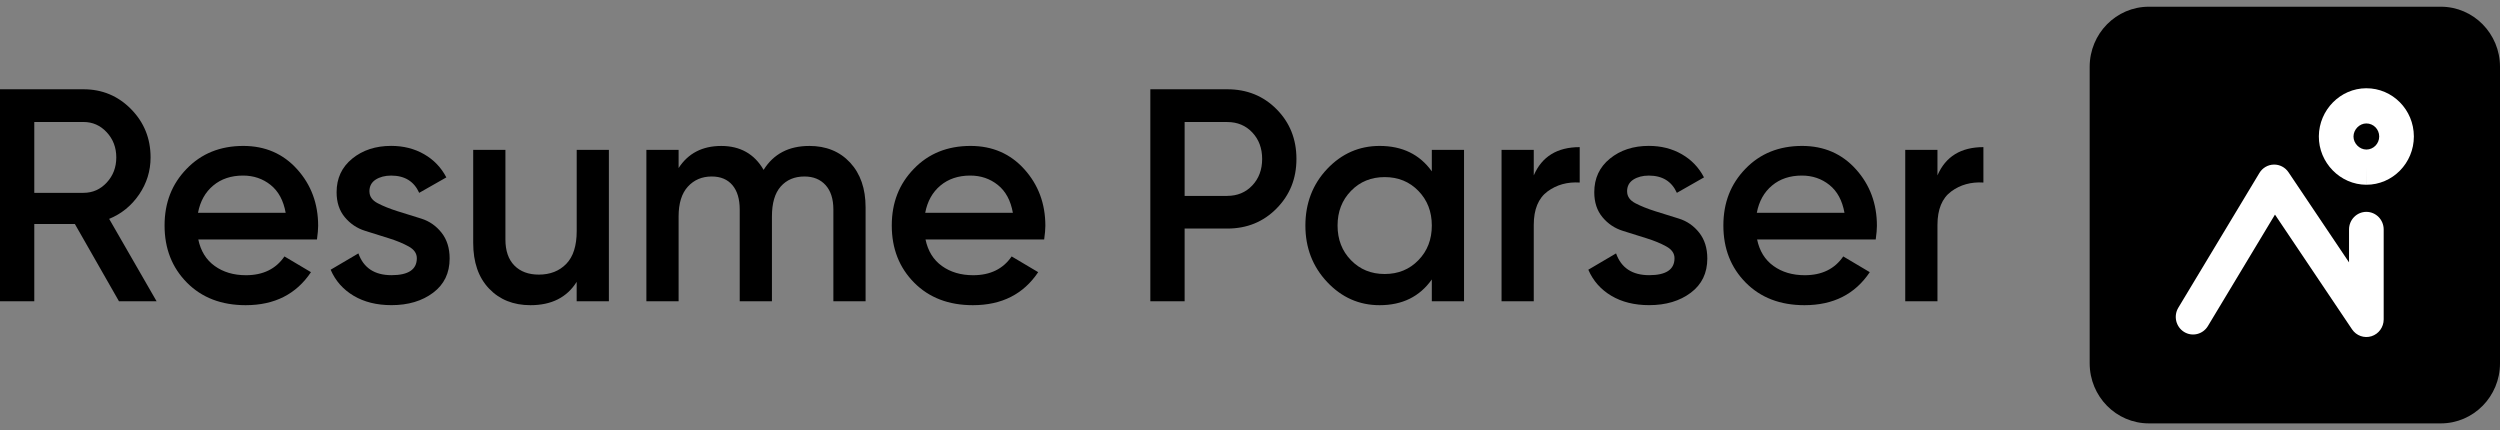
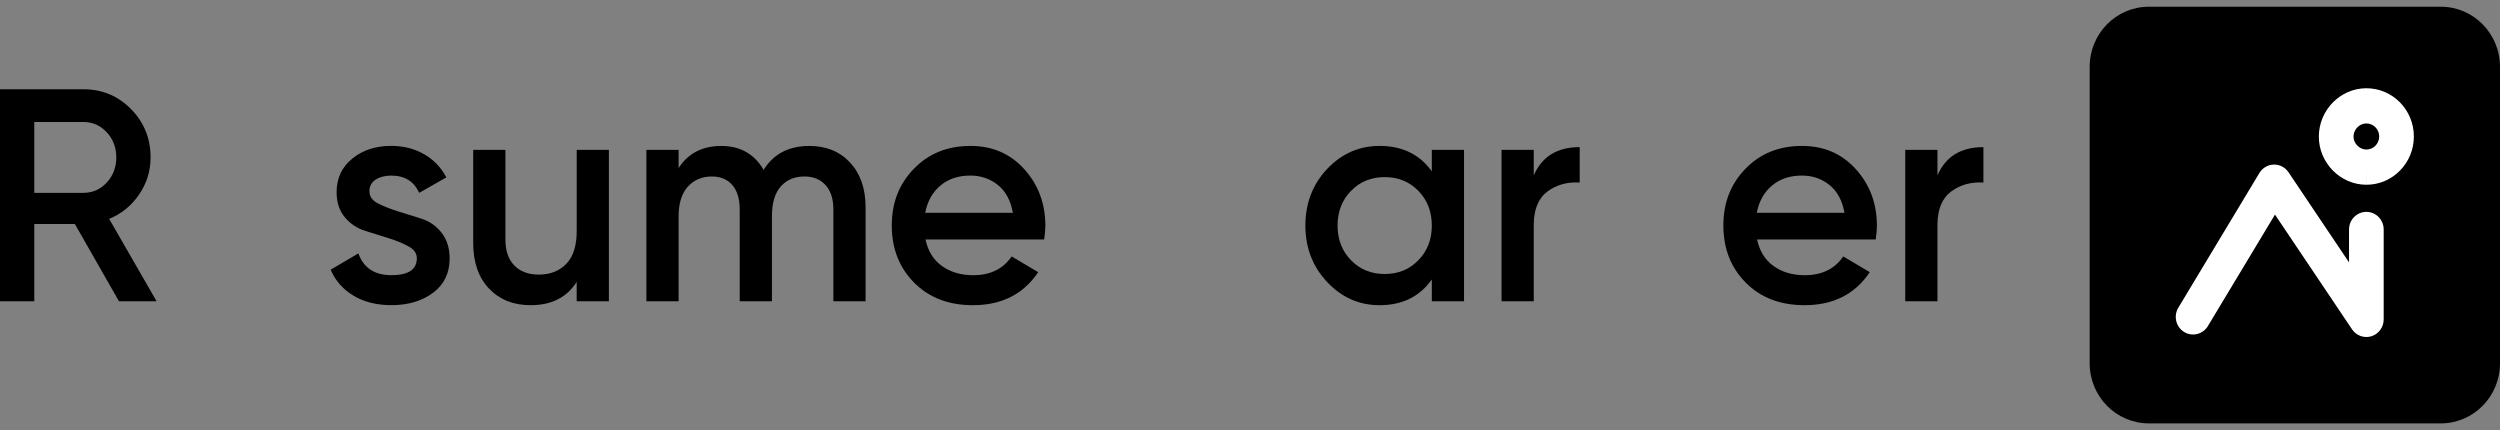
<svg xmlns="http://www.w3.org/2000/svg" width="186" height="32" viewBox="0 0 186 32" fill="none">
  <rect x="0" y="0" width="186" height="32" fill="#808080" stroke="none" />
  <g clip-path="url(#clip0_7_351)">
    <path d="M8.85 22.412L5.57 16.666H2.551V22.412H0V6.642H6.211C7.601 6.642 8.782 7.134 9.75 8.118C10.719 9.102 11.203 10.3 11.203 11.712C11.203 12.718 10.917 13.637 10.35 14.47C9.781 15.303 9.038 15.909 8.121 16.284L11.649 22.412H8.853H8.85ZM2.551 9.076V14.347H6.211C6.891 14.347 7.469 14.093 7.942 13.581C8.416 13.07 8.652 12.447 8.652 11.712C8.652 10.977 8.416 10.354 7.942 9.842C7.469 9.331 6.891 9.076 6.211 9.076H2.551Z" fill="black" />
-     <path d="M14.754 17.818C14.932 18.673 15.337 19.332 15.973 19.788C16.608 20.246 17.384 20.476 18.301 20.476C19.572 20.476 20.527 20.009 21.163 19.078L23.136 20.249C22.041 21.887 20.423 22.706 18.279 22.706C16.474 22.706 15.018 22.147 13.909 21.029C12.8 19.911 12.244 18.494 12.244 16.781C12.244 15.068 12.791 13.69 13.887 12.559C14.982 11.424 16.385 10.857 18.103 10.857C19.729 10.857 21.064 11.435 22.107 12.592C23.15 13.749 23.67 15.152 23.67 16.803C23.67 17.058 23.64 17.396 23.582 17.818H14.754ZM14.732 15.834H21.254C21.091 14.917 20.717 14.227 20.134 13.76C19.55 13.293 18.865 13.062 18.081 13.062C17.195 13.062 16.454 13.31 15.863 13.805C15.271 14.3 14.894 14.976 14.732 15.831V15.834Z" fill="black" />
    <path d="M27.487 14.244C27.487 14.615 27.691 14.909 28.101 15.121C28.511 15.336 29.003 15.532 29.576 15.714C30.148 15.895 30.737 16.077 31.34 16.264C31.942 16.451 32.446 16.801 32.848 17.309C33.252 17.818 33.453 18.461 33.453 19.235C33.453 20.316 33.043 21.166 32.223 21.78C31.403 22.395 30.371 22.703 29.127 22.703C28.032 22.703 27.093 22.471 26.309 22.004C25.525 21.537 24.955 20.892 24.6 20.067L26.664 18.852C27.049 19.933 27.869 20.473 29.127 20.473C30.385 20.473 31.012 20.053 31.012 19.212C31.012 18.852 30.809 18.558 30.401 18.335C29.994 18.108 29.504 17.907 28.932 17.728C28.359 17.55 27.77 17.365 27.168 17.175C26.565 16.988 26.061 16.65 25.654 16.161C25.247 15.672 25.043 15.054 25.043 14.302C25.043 13.265 25.431 12.433 26.207 11.801C26.983 11.17 27.949 10.854 29.102 10.854C30.019 10.854 30.836 11.061 31.554 11.474C32.273 11.888 32.823 12.461 33.208 13.198L31.188 14.347C30.803 13.492 30.11 13.064 29.102 13.064C28.643 13.064 28.26 13.165 27.949 13.363C27.638 13.565 27.484 13.855 27.484 14.241L27.487 14.244Z" fill="black" />
    <path d="M42.904 11.15H45.301V22.412H42.904V20.97C42.18 22.127 41.032 22.706 39.467 22.706C38.195 22.706 37.166 22.292 36.382 21.468C35.597 20.643 35.206 19.509 35.206 18.067V11.15H37.603V17.818C37.603 18.659 37.827 19.305 38.27 19.755C38.713 20.204 39.318 20.431 40.089 20.431C40.931 20.431 41.611 20.165 42.131 19.631C42.648 19.098 42.907 18.285 42.907 17.186V11.15H42.904Z" fill="black" />
    <path d="M60.208 10.857C61.466 10.857 62.479 11.27 63.247 12.095C64.014 12.922 64.4 14.031 64.4 15.428V22.412H62.003V15.588C62.003 14.808 61.81 14.202 61.425 13.774C61.039 13.347 60.514 13.131 59.851 13.131C59.11 13.131 58.524 13.38 58.087 13.875C57.649 14.369 57.432 15.113 57.432 16.105V22.412H55.035V15.588C55.035 14.808 54.853 14.202 54.492 13.774C54.129 13.347 53.617 13.131 52.951 13.131C52.228 13.131 51.636 13.383 51.176 13.886C50.717 14.389 50.488 15.13 50.488 16.105V22.412H48.091V11.15H50.488V12.503C51.198 11.407 52.255 10.859 53.661 10.859C55.068 10.859 56.13 11.452 56.812 12.64C57.553 11.452 58.684 10.859 60.206 10.859L60.208 10.857Z" fill="black" />
    <path d="M68.858 17.818C69.037 18.673 69.441 19.332 70.077 19.788C70.713 20.246 71.489 20.476 72.405 20.476C73.677 20.476 74.632 20.009 75.267 19.078L77.241 20.249C76.145 21.887 74.527 22.706 72.383 22.706C70.578 22.706 69.122 22.147 68.013 21.029C66.904 19.911 66.348 18.494 66.348 16.781C66.348 15.068 66.896 13.69 67.991 12.559C69.086 11.424 70.49 10.857 72.207 10.857C73.834 10.857 75.168 11.435 76.211 12.592C77.254 13.749 77.775 15.152 77.775 16.803C77.775 17.058 77.744 17.396 77.686 17.818H68.858ZM68.836 15.834H75.358C75.196 14.917 74.822 14.227 74.238 13.76C73.655 13.293 72.969 13.062 72.185 13.062C71.299 13.062 70.559 13.31 69.967 13.805C69.375 14.3 68.998 14.976 68.836 15.831V15.834Z" fill="black" />
-     <path d="M91.309 6.642C92.773 6.642 93.998 7.137 94.98 8.129C95.963 9.121 96.455 10.351 96.455 11.823C96.455 13.296 95.963 14.509 94.98 15.507C93.998 16.507 92.773 17.005 91.309 17.005H88.136V22.412H85.585V6.642H91.309ZM91.309 14.573C92.063 14.573 92.685 14.313 93.172 13.796C93.659 13.28 93.904 12.623 93.904 11.826C93.904 11.03 93.659 10.373 93.172 9.856C92.685 9.339 92.063 9.079 91.309 9.079H88.136V14.576H91.309V14.573Z" fill="black" />
    <path d="M106.527 11.15H108.924V22.412H106.527V20.791C105.625 22.068 104.331 22.706 102.644 22.706C101.12 22.706 99.821 22.13 98.739 20.981C97.66 19.833 97.121 18.433 97.121 16.781C97.121 15.13 97.66 13.71 98.739 12.57C99.818 11.43 101.12 10.857 102.644 10.857C104.331 10.857 105.625 11.488 106.527 12.748V11.15ZM100.514 19.36C101.18 20.045 102.014 20.386 103.021 20.386C104.029 20.386 104.862 20.045 105.528 19.36C106.194 18.679 106.527 17.818 106.527 16.781C106.527 15.744 106.194 14.886 105.528 14.202C104.862 13.517 104.026 13.176 103.021 13.176C102.017 13.176 101.18 13.517 100.514 14.202C99.848 14.886 99.515 15.744 99.515 16.781C99.515 17.818 99.848 18.679 100.514 19.36Z" fill="black" />
    <path d="M114.115 13.042C114.72 11.645 115.86 10.946 117.53 10.946V13.581C116.614 13.523 115.816 13.743 115.133 14.246C114.453 14.749 114.112 15.579 114.112 16.736V22.412H111.715V11.15H114.112V13.042H114.115Z" fill="black" />
-     <path d="M121.058 14.244C121.058 14.615 121.262 14.909 121.672 15.121C122.082 15.336 122.574 15.532 123.147 15.714C123.719 15.892 124.308 16.077 124.911 16.264C125.514 16.451 126.017 16.801 126.419 17.309C126.821 17.818 127.024 18.461 127.024 19.235C127.024 20.316 126.614 21.166 125.794 21.78C124.974 22.395 123.942 22.703 122.698 22.703C121.603 22.703 120.664 22.471 119.88 22.004C119.096 21.537 118.526 20.892 118.171 20.067L120.235 18.852C120.62 19.933 121.441 20.473 122.698 20.473C123.956 20.473 124.583 20.053 124.583 19.212C124.583 18.852 124.38 18.558 123.972 18.335C123.565 18.108 123.075 17.907 122.503 17.728C121.93 17.55 121.341 17.365 120.739 17.175C120.136 16.988 119.632 16.65 119.225 16.161C118.818 15.672 118.614 15.054 118.614 14.302C118.614 13.265 119.002 12.433 119.778 11.801C120.554 11.17 121.52 10.854 122.673 10.854C123.59 10.854 124.407 11.061 125.125 11.474C125.844 11.888 126.394 12.461 126.777 13.198L124.759 14.347C124.374 13.492 123.681 13.064 122.673 13.064C122.214 13.064 121.831 13.165 121.52 13.363C121.209 13.565 121.055 13.855 121.055 14.241L121.058 14.244Z" fill="black" />
    <path d="M130.729 17.818C130.907 18.673 131.312 19.332 131.948 19.788C132.583 20.246 133.36 20.476 134.276 20.476C135.547 20.476 136.502 20.009 137.138 19.078L139.111 20.249C138.016 21.887 136.398 22.706 134.254 22.706C132.449 22.706 130.993 22.147 129.884 21.029C128.775 19.911 128.219 18.494 128.219 16.781C128.219 15.068 128.766 13.69 129.859 12.559C130.954 11.424 132.358 10.857 134.075 10.857C135.701 10.857 137.036 11.435 138.079 12.592C139.122 13.749 139.642 15.152 139.642 16.803C139.642 17.058 139.612 17.396 139.554 17.818H130.726H130.729ZM130.707 15.834H137.229C137.066 14.917 136.692 14.227 136.109 13.76C135.525 13.293 134.84 13.062 134.056 13.062C133.17 13.062 132.429 13.31 131.838 13.805C131.246 14.3 130.869 14.976 130.707 15.831V15.834Z" fill="black" />
    <path d="M144.15 13.042C144.756 11.645 145.895 10.946 147.565 10.946V13.581C146.649 13.523 145.848 13.743 145.168 14.246C144.489 14.749 144.147 15.579 144.147 16.736V22.412H141.75V11.15H144.147V13.042H144.15Z" fill="black" />
    <path d="M181.597 0.5H159.875C157.443 0.5 155.472 2.502 155.472 4.971V27.029C155.472 29.498 157.443 31.5 159.875 31.5H181.597C184.029 31.5 186 29.498 186 27.029V4.971C186 2.502 184.029 0.5 181.597 0.5Z" fill="black" />
    <path fill-rule="evenodd" clip-rule="evenodd" d="M169.167 12.245C169.604 12.233 170.017 12.448 170.264 12.816L174.768 19.521V17.072C174.768 16.349 175.345 15.762 176.057 15.762C176.769 15.762 177.346 16.349 177.346 17.072V23.765C177.346 24.339 176.977 24.846 176.437 25.016C175.896 25.185 175.31 24.977 174.992 24.502L169.258 15.966L164.267 24.26C163.895 24.877 163.102 25.072 162.494 24.695C161.887 24.318 161.695 23.512 162.066 22.895L168.099 12.871C168.327 12.491 168.729 12.256 169.167 12.245Z" fill="white" />
    <path fill-rule="evenodd" clip-rule="evenodd" d="M176.054 9.184C176.584 9.183 177.011 9.613 177.013 10.154L176.054 9.184ZM177.013 10.154C177.012 10.694 176.58 11.127 176.06 11.126V11.126H176.057C175.542 11.126 175.096 10.662 175.1 10.156C175.105 9.629 175.55 9.185 176.054 9.184M176.048 6.566C178.006 6.561 179.587 8.165 179.592 10.149L179.592 10.152C179.592 12.132 178.011 13.748 176.055 13.745C176.055 13.745 176.054 13.745 176.054 13.745L176.057 12.436V13.745C176.056 13.745 176.056 13.745 176.055 13.745C174.116 13.744 172.504 12.101 172.522 10.132C172.539 8.183 174.119 6.57 176.048 6.566L176.048 6.566Z" fill="white" />
  </g>
  <defs>
    <clipPath id="clip0_7_351">
      <rect width="186" height="31" fill="white" transform="translate(0 0.5)" />
    </clipPath>
  </defs>
</svg>